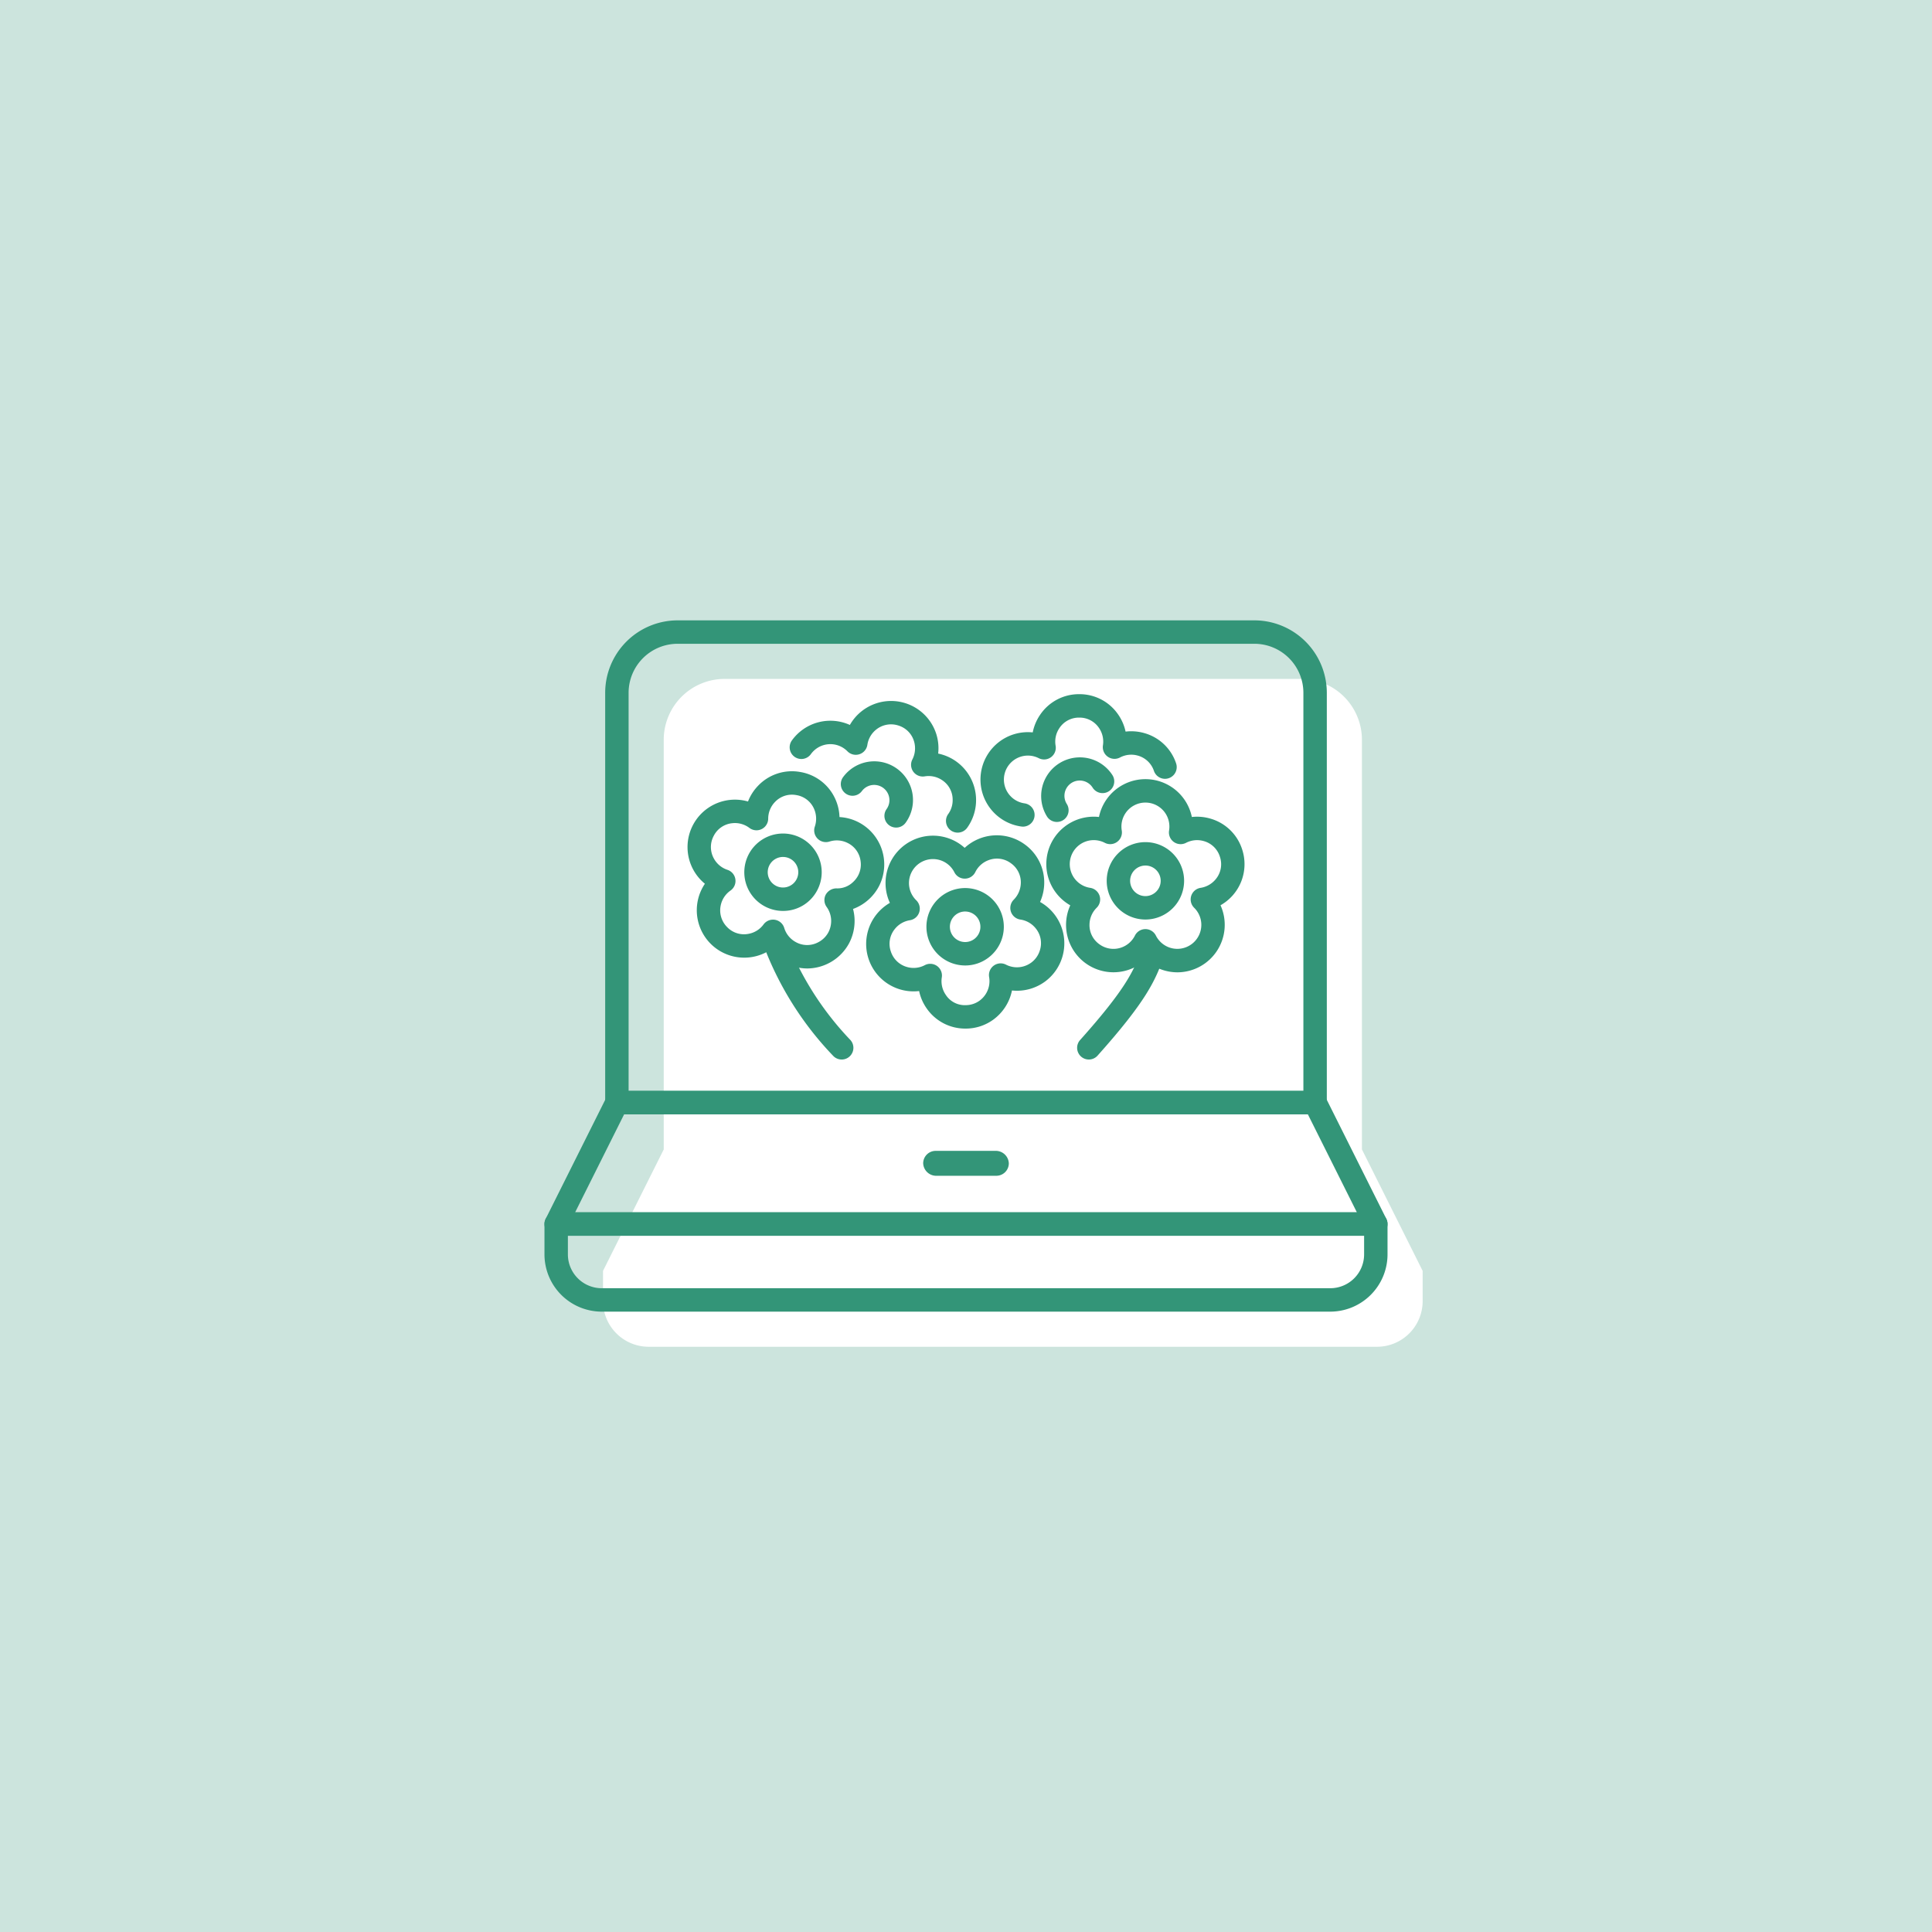
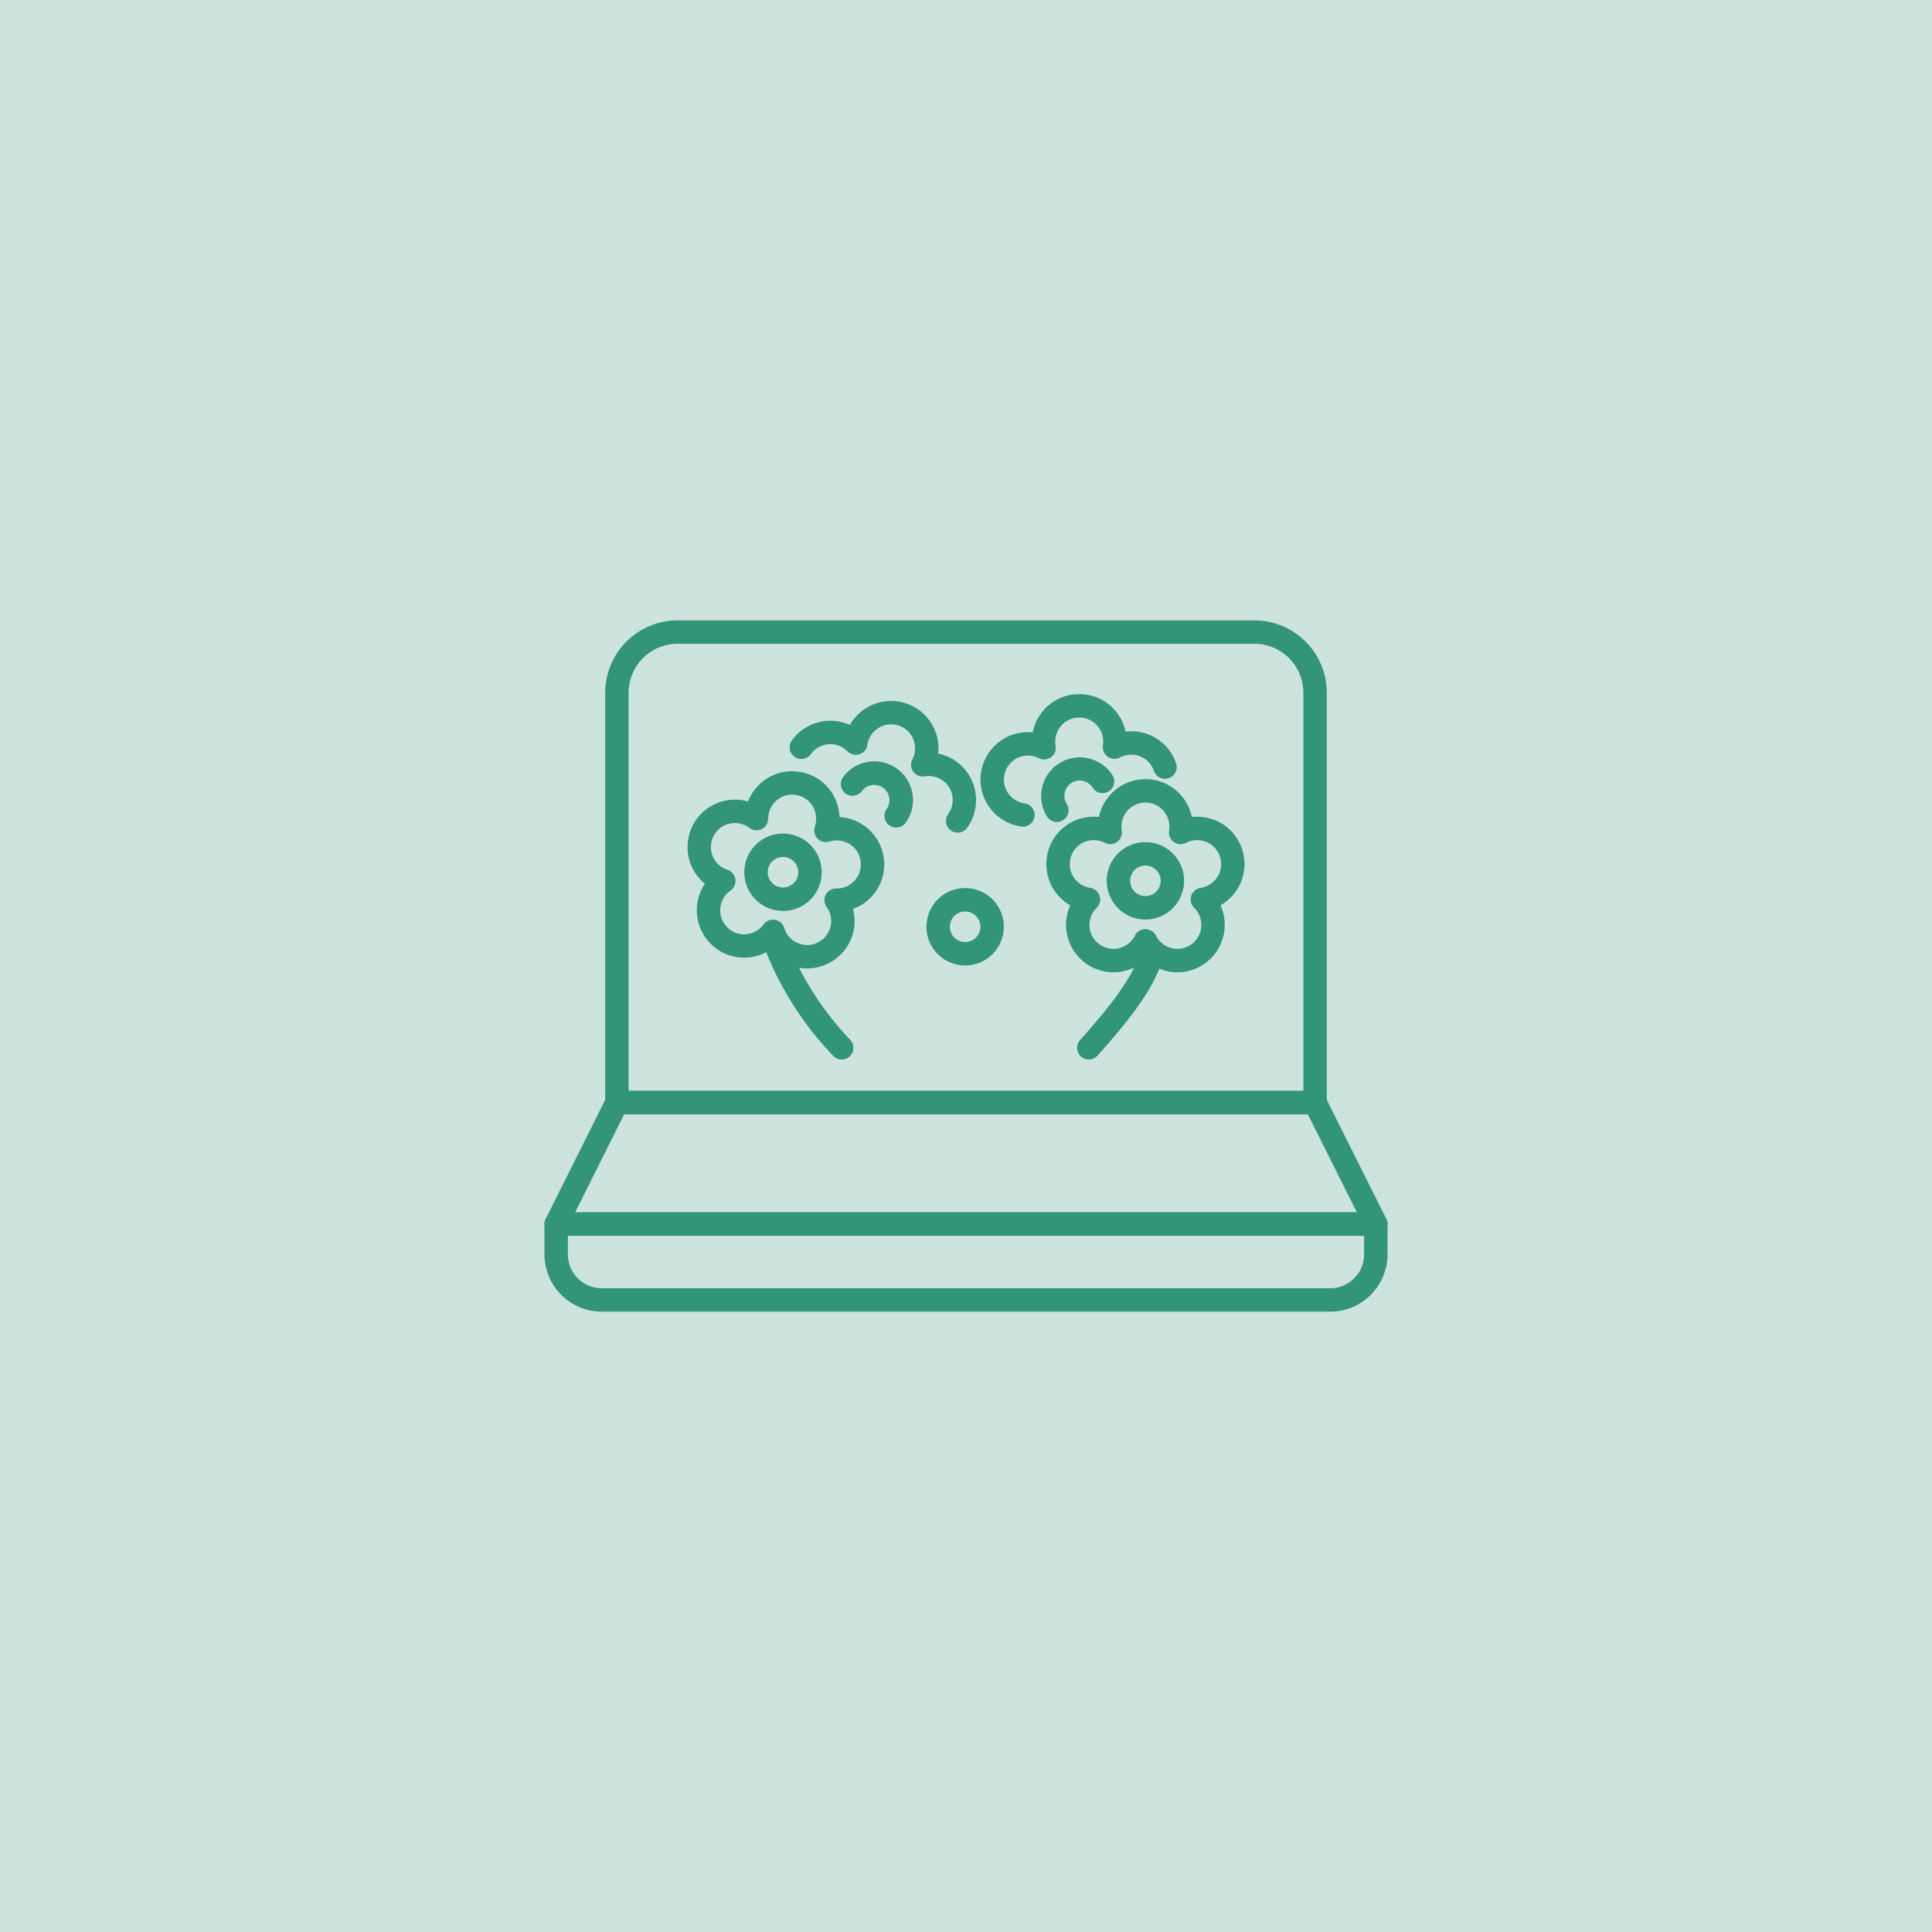
<svg xmlns="http://www.w3.org/2000/svg" id="レイヤー_1" data-name="レイヤー 1" width="165" height="165" viewBox="0 0 165 165">
  <defs>
    <style> .cls-1 { fill: #cce4dd; } .cls-2 { fill: #fff; } .cls-3 { fill: #339578; } </style>
  </defs>
  <g>
    <rect class="cls-1" width="165" height="165" />
-     <path class="cls-2" d="M51.5,108.537l5.185-10.37v-35a5.2,5.2,0,0,1,5.185-5.185h49.259a5.2,5.2,0,0,1,5.185,5.185v35L121.5,108.537v2.593a3.9,3.9,0,0,1-3.889,3.889H55.389A3.9,3.9,0,0,1,51.5,111.13Z" />
    <g>
      <g>
        <path class="cls-3" d="M117.5,105.537h-70a1,1,0,0,1-.895-1.447l5.185-10.37a1.0 1,0,0,1,.895-.553h59.629a1,1,0,0,1,.895.553l5.186,10.37a1,1,0,0,1-.895,1.447Zm-68.382-2h66.764L111.696,95.167H53.303Z" />
        <path class="cls-3" d="M112.314,95.167H52.685a1.0 1,0,0,1-1-1V59.166a6.192,6.192,0,0,1,6.186-6.185h49.259a6.192,6.192,0,0,1,6.185,6.185V94.167A.999.999,0,0,1,112.314,95.167Zm-58.629-2h57.629V59.166a4.189,4.189,0,0,0-4.185-4.185H57.871a4.19,4.19,0,0,0-4.186,4.185Z" />
        <path class="cls-3" d="M113.611,112.019H51.389A4.894,4.894,0,0,1,46.5,107.13v-2.593a1.0 1,0,0,1,1-1h70a.999.999,0,0,1,1,1v2.593A4.895,4.895,0,0,1,113.611,112.019ZM48.5,105.537v1.593a2.892,2.892,0,0,0,2.889,2.889h62.223A2.892,2.892,0,0,0,116.5,107.13v-1.593Z" />
-         <path class="cls-3" d="M85.093,100.416H79.907a1.113,1.113,0,0,1-1.064-1.064,1.066,1.066,0,0,1,1.064-1.064h5.186a1.113,1.113,0,0,1,1.064,1.064A1.066,1.066,0,0,1,85.093,100.416Z" />
      </g>
      <g>
        <path class="cls-3" d="M71.882,90.487A.996.996,0,0,1,71.188,90.207a27.684,27.684,0,0,1-6.014-9.566,1,1,0,0,1,1.887-.664,26.097,26.097,0,0,0,5.516,8.791,1,1,0,0,1-.694,1.72Z" />
        <path class="cls-3" d="M100.559,83.04a4.087,4.087,0,0,1-1.369-.239,4.046,4.046,0,0,1-1.368-.822,4.049,4.049,0,0,1-6.417-4.661,4.049,4.049,0,0,1-1.203-1.048,4.049,4.049,0,0,1,3.654-6.497,4.045,4.045,0,0,1,.624-1.468,4.05,4.05,0,0,1,6.684-0,4.047,4.047,0,0,1,.624,1.469,4.053,4.053,0,0,1,1.589.14,3.995,3.995,0,0,1,2.709,2.633v-0a4.031,4.031,0,0,1-1.85,4.766A4.056,4.056,0,0,1,100.559,83.04Zm-2.737-3.691a1,1,0,0,1,.893.549,2.058,2.058,0,0,0,1.146,1.019,2.05,2.05,0,0,0,2.736-1.988,2.049,2.049,0,0,0-.614-1.405,1,1,0,0,1,.55-1.698,2.089,2.089,0,0,0,1.324-.775,1.992,1.992,0,0,0,.326-1.884v-.001a1.994,1.994,0,0,0-1.37-1.332,2.051,2.051,0,0,0-1.525.149 1.0 1,0,0,1-1.445-1.049,2.061,2.061,0,0,0-.329-1.499,2.05,2.05,0,0,0-3.383 0,2.047,2.047,0,0,0-.328,1.497,1,1,0,0,1-1.445,1.05,2.053,2.053,0,0,0-1.525-.149,2.05,2.05,0,0,0-1.046,3.216,2.045,2.045,0,0,0,1.32.776,1,1,0,0,1,.554,1.699,2.053,2.053,0,0,0-.613,1.404,1.996,1.996,0,0,0,.844,1.715,2.029,2.029,0,0,0,1.893.273A2.058,2.058,0,0,0,96.929,79.898,1,1,0,0,1,97.821,79.349Z" />
        <path class="cls-3" d="M97.821,78.531a3.305,3.305,0,1,1,3.306-3.305A3.309,3.309,0,0,1,97.821,78.531Zm0-4.61a1.305,1.305,0,1,0,1.306,1.305A1.306,1.306,0,0,0,97.821,73.92Z" />
        <path class="cls-3" d="M87.36,70.597a1.011,1.011,0,0,1-.143-.01,4.036,4.036,0,0,1-2.617-1.51,4.049,4.049,0,0,1,3.599-6.527,4.037,4.037,0,0,1,.611-1.474,3.991,3.991,0,0,1,3.327-1.791h.039a3.993,3.993,0,0,1,3.317,1.733,4.039,4.039,0,0,1,.636,1.464,4.051,4.051,0,0,1,1.591.125,3.992,3.992,0,0,1,2.731,2.61 1.0 1,0,0,1-1.896.635,2.019,2.019,0,0,0-1.382-1.321,2.053,2.053,0,0,0-1.524.163 1.0 1,0,0,1-1.454-1.036,2.062,2.062,0,0,0-.342-1.496,1.996,1.996,0,0,0-1.678-.876H92.154a1.995,1.995,0,0,0-1.684.906,2.054,2.054,0,0,0-.316,1.5 1.0 1,0,0,1-1.436,1.062,2.052,2.052,0,0,0-1.526-.136,2.049,2.049,0,0,0-1.018,3.226,2.044,2.044,0,0,0,1.326.765 1.0 1,0,0,1-.141,1.99Z" />
        <path class="cls-3" d="M90.264,70.198a1,1,0,0,1-.847-.466,3.306,3.306,0,0,1,5.59-3.531,1,1,0,0,1-1.691,1.068,1.305,1.305,0,0,0-2.207,1.394 1.0 1,0,0,1-.845,1.534Z" />
        <path class="cls-3" d="M81.789,71.11A1.0 1,0,0,1,80.98,69.523a2.019,2.019,0,0,0,.381-1.199,1.995,1.995,0,0,0-.893-1.691,2.059,2.059,0,0,0-1.499-.328,1,1,0,0,1-1.051-1.442,2.092,2.092,0,0,0,.15-1.528,1.996,1.996,0,0,0-1.334-1.37,2.023,2.023,0,0,0-1.884.327,2.058,2.058,0,0,0-.774,1.323 1.0 1,0,0,1-1.698.553,2.048,2.048,0,0,0-3.121.231 1.0 1,0,1,1-1.619-1.174,4.047,4.047,0,0,1,4.944-1.312A4.035,4.035,0,0,1,73.629,60.709,4.05,4.05,0,0,1,79.987,62.77a4.046,4.046,0,0,1,.136,1.588,4.056,4.056,0,0,1,2.476,6.339A.999.999,0,0,1,81.789,71.11Z" />
        <path class="cls-3" d="M76.532,70.678a1.0 1,0,0,1-.809-1.587,1.305,1.305,0,0,0-2.112-1.533 1.0 1,0,0,1-1.619-1.174,3.305,3.305,0,1,1,5.351,3.882A.999.999,0,0,1,76.532,70.678Z" />
-         <path class="cls-3" d="M82.456,87.845a3.996,3.996,0,0,1-3.328-1.742,4.04,4.04,0,0,1-.632-1.464A4.05,4.05,0,0,1,75.999,77.109a4.034,4.034,0,0,1-.368-1.552,4.049,4.049,0,0,1,6.756-3.147,4.049,4.049,0,0,1,5.105-.313v-0a3.997,3.997,0,0,1,1.688,3.38,4.04,4.04,0,0,1-.354,1.554,4.054,4.054,0,0,1,.432,6.792,4.075,4.075,0,0,1-1.241.619,4.032,4.032,0,0,1-1.591.148,4.044,4.044,0,0,1-.614,1.472,4.092,4.092,0,0,1-.961,1.005,4.012,4.012,0,0,1-2.372.779ZM79.446,82.313a1.0 1,0,0,1,.988,1.154,2.057,2.057,0,0,0,.338,1.495,1.931,1.931,0,0,0,1.697.882,2.027,2.027,0,0,0,1.197-.39,2.1,2.1,0,0,0,.49-.514,2.057,2.057,0,0,0,.318-1.499,1,1,0,0,1,1.438-1.058,2.049,2.049,0,0,0,1.528.141,2.093,2.093,0,0,0,.634-.315,2.021,2.021,0,0,0,.728-1.026,1.994,1.994,0,0,0-.336-1.882,2.055,2.055,0,0,0-1.327-.768,1,1,0,0,1-.565-1.693,2.098,2.098,0,0,0,.608-1.411,1.996,1.996,0,0,0-.854-1.71h0a1.993,1.993,0,0,0-1.894-.261A2.053,2.053,0,0,0,83.293,74.484a.999.999,0,0,1-.89.555.985.985,0,0,1-.896-.545,2.053,2.053,0,0,0-1.152-1.011,2.05,2.05,0,0,0-2.724,2.005,2.056,2.056,0,0,0,.622,1.401 1.0 1,0,0,1-.541,1.702,2.054,2.054,0,0,0-1.317.783,1.995,1.995,0,0,0-.314,1.886A2.018,2.018,0,0,0,77.457,82.584,2.046,2.046,0,0,0,78.98,82.429.998.998,0,0,1,79.446,82.313Z" />
        <path class="cls-3" d="M82.433,82.455a3.339,3.339,0,0,1-.506-.039,3.305,3.305,0,1,1,2.456-.604h0A3.274,3.274,0,0,1,82.433,82.455Zm-.01-4.609a1.304,1.304,0,1,0,.775,2.356v-0a1.304,1.304,0,0,0-.775-2.355Z" />
        <path class="cls-3" d="M68.932,82.71a4.084,4.084,0,0,1-3.186-1.562,4.043,4.043,0,0,1-1.487.579,4.049,4.049,0,0,1-4.058-6.252,4.038,4.038,0,0,1-1.011-1.234A4.05,4.05,0,0,1,62.293,68.321a4.05,4.05,0,0,1,1.59.129,4.038,4.038,0,0,1,.86-1.343A3.988,3.988,0,0,1,68.335,65.93h0A3.996,3.996,0,0,1,71.333,68.228a4.041,4.041,0,0,1,.363,1.552,4.037,4.037,0,0,1,1.549.404A4.059,4.059,0,0,1,75.063,75.695a4.083,4.083,0,0,1-2.21,1.933,4.025,4.025,0,0,1,.093,1.593,4.09,4.09,0,0,1-.423,1.323,4.094,4.094,0,0,1-3.59,2.167Zm-2.913-4.17a.962.962,0,0,1,.167.014.999.999,0,0,1,.789.692,2.054,2.054,0,0,0,.959,1.195,1.995,1.995,0,0,0,1.911.049,2.032,2.032,0,0,0,.906-.875,2.086,2.086,0,0,0,.214-.676,2.05,2.05,0,0,0-.37-1.487 1.0 1,0,0,1-.073-1.046,1.05,1.05,0,0,1,.901-.536,1.931,1.931,0,0,0,1.434-.542,2.075,2.075,0,0,0,.434-.562,2.02,2.02,0,0,0,.204-1.24A1.996,1.996,0,0,0,72.367,71.981a2.055,2.055,0,0,0-1.53-.108 1.0 1,0,0,1-1.249-1.275A2.095,2.095,0,0,0,69.517,69.064a1.996,1.996,0,0,0-1.518-1.162h-0a1.99,1.99,0,0,0-1.817.595,2.057,2.057,0,0,0-.575,1.421,1,1,0,0,1-1.601.792,2.051,2.051,0,0,0-1.479-.404,1.994,1.994,0,0,0-1.575,1.084,2.021,2.021,0,0,0,.005,1.912,2.055,2.055,0,0,0,1.173.986 1.0 1,0,0,1,.26,1.767,2.054,2.054,0,0,0-.841,1.282,2.021,2.021,0,0,0,.544,1.833,1.993,1.993,0,0,0,1.819.586,2.044,2.044,0,0,0,1.3-.809A1,1,0,0,1,66.02,78.541Z" />
        <path class="cls-3" d="M66.866,77.797a3.305,3.305,0,1,1,2.933-1.771A3.284,3.284,0,0,1,66.866,77.797Zm.008-4.61a1.305,1.305,0,1,0,.603.149A1.294,1.294,0,0,0,66.874,73.188Z" />
        <path class="cls-3" d="M92.991,90.487a1,1,0,0,1-.746-1.666c3.896-4.358,4.635-5.974,5.253-7.779a1,1,0,0,1,1.893.648c-.696,2.03-1.509,3.825-5.653,8.462A.998.998,0,0,1,92.991,90.487Z" />
      </g>
    </g>
  </g>
</svg>